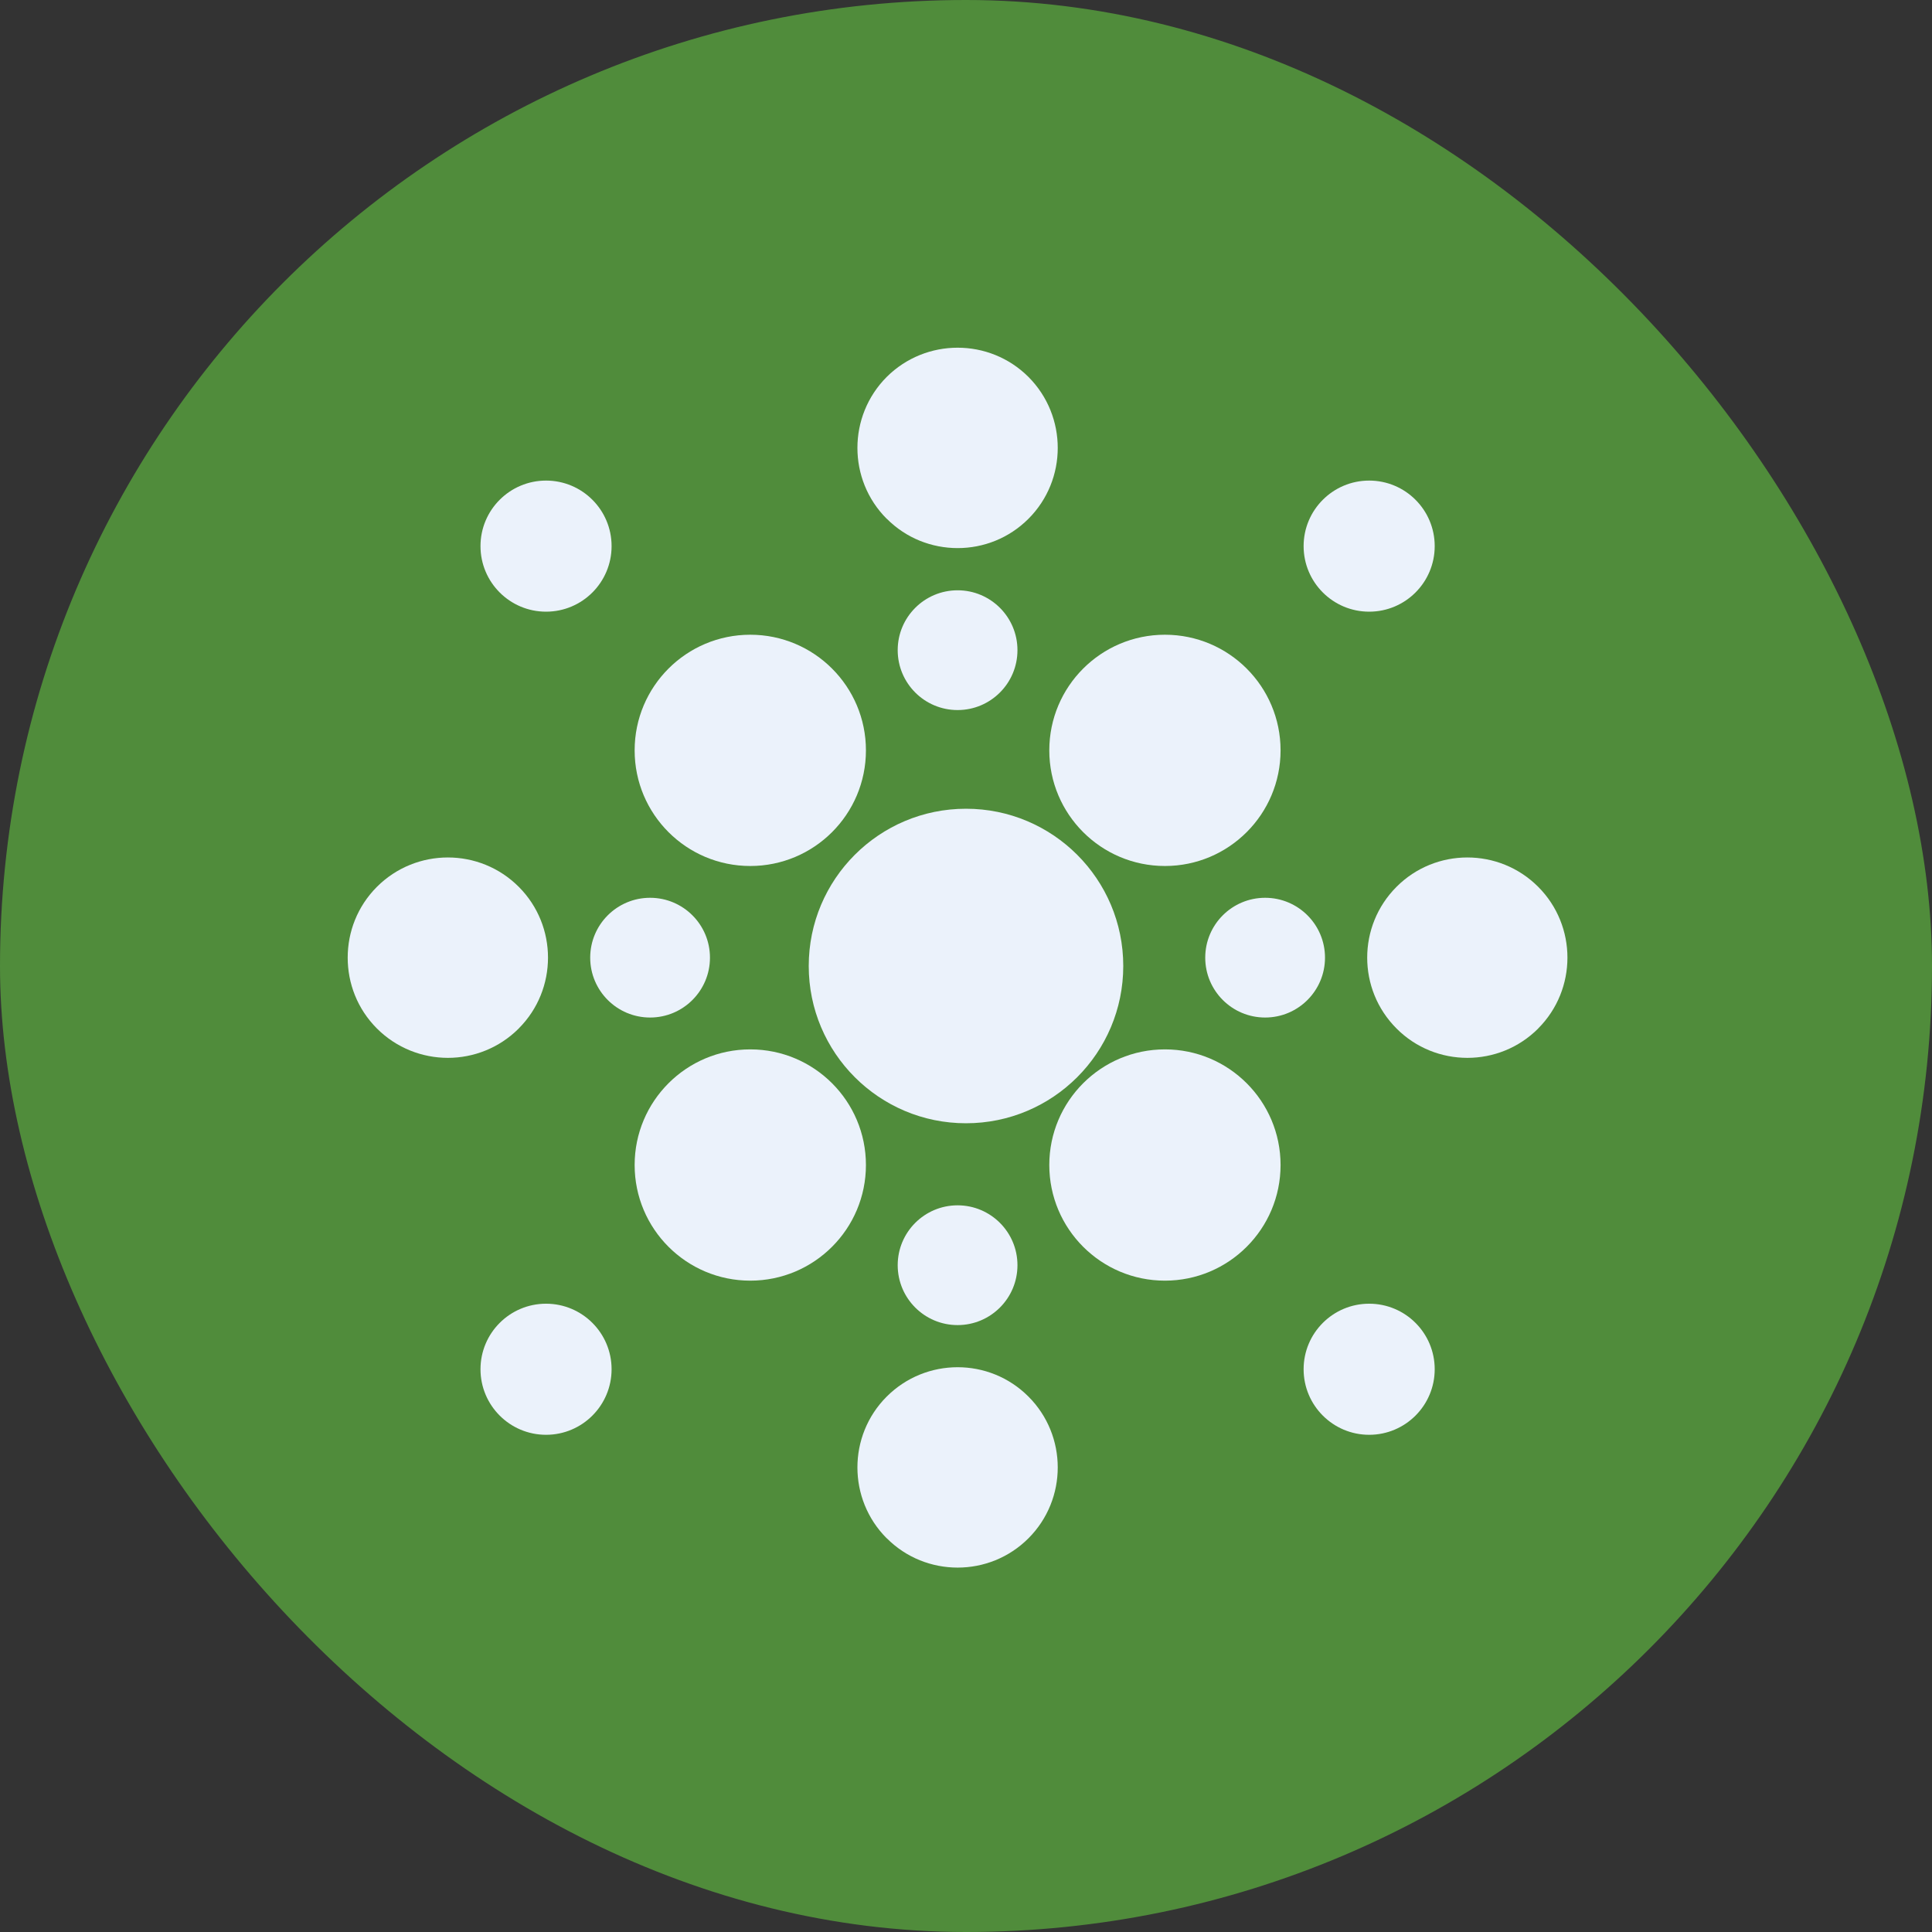
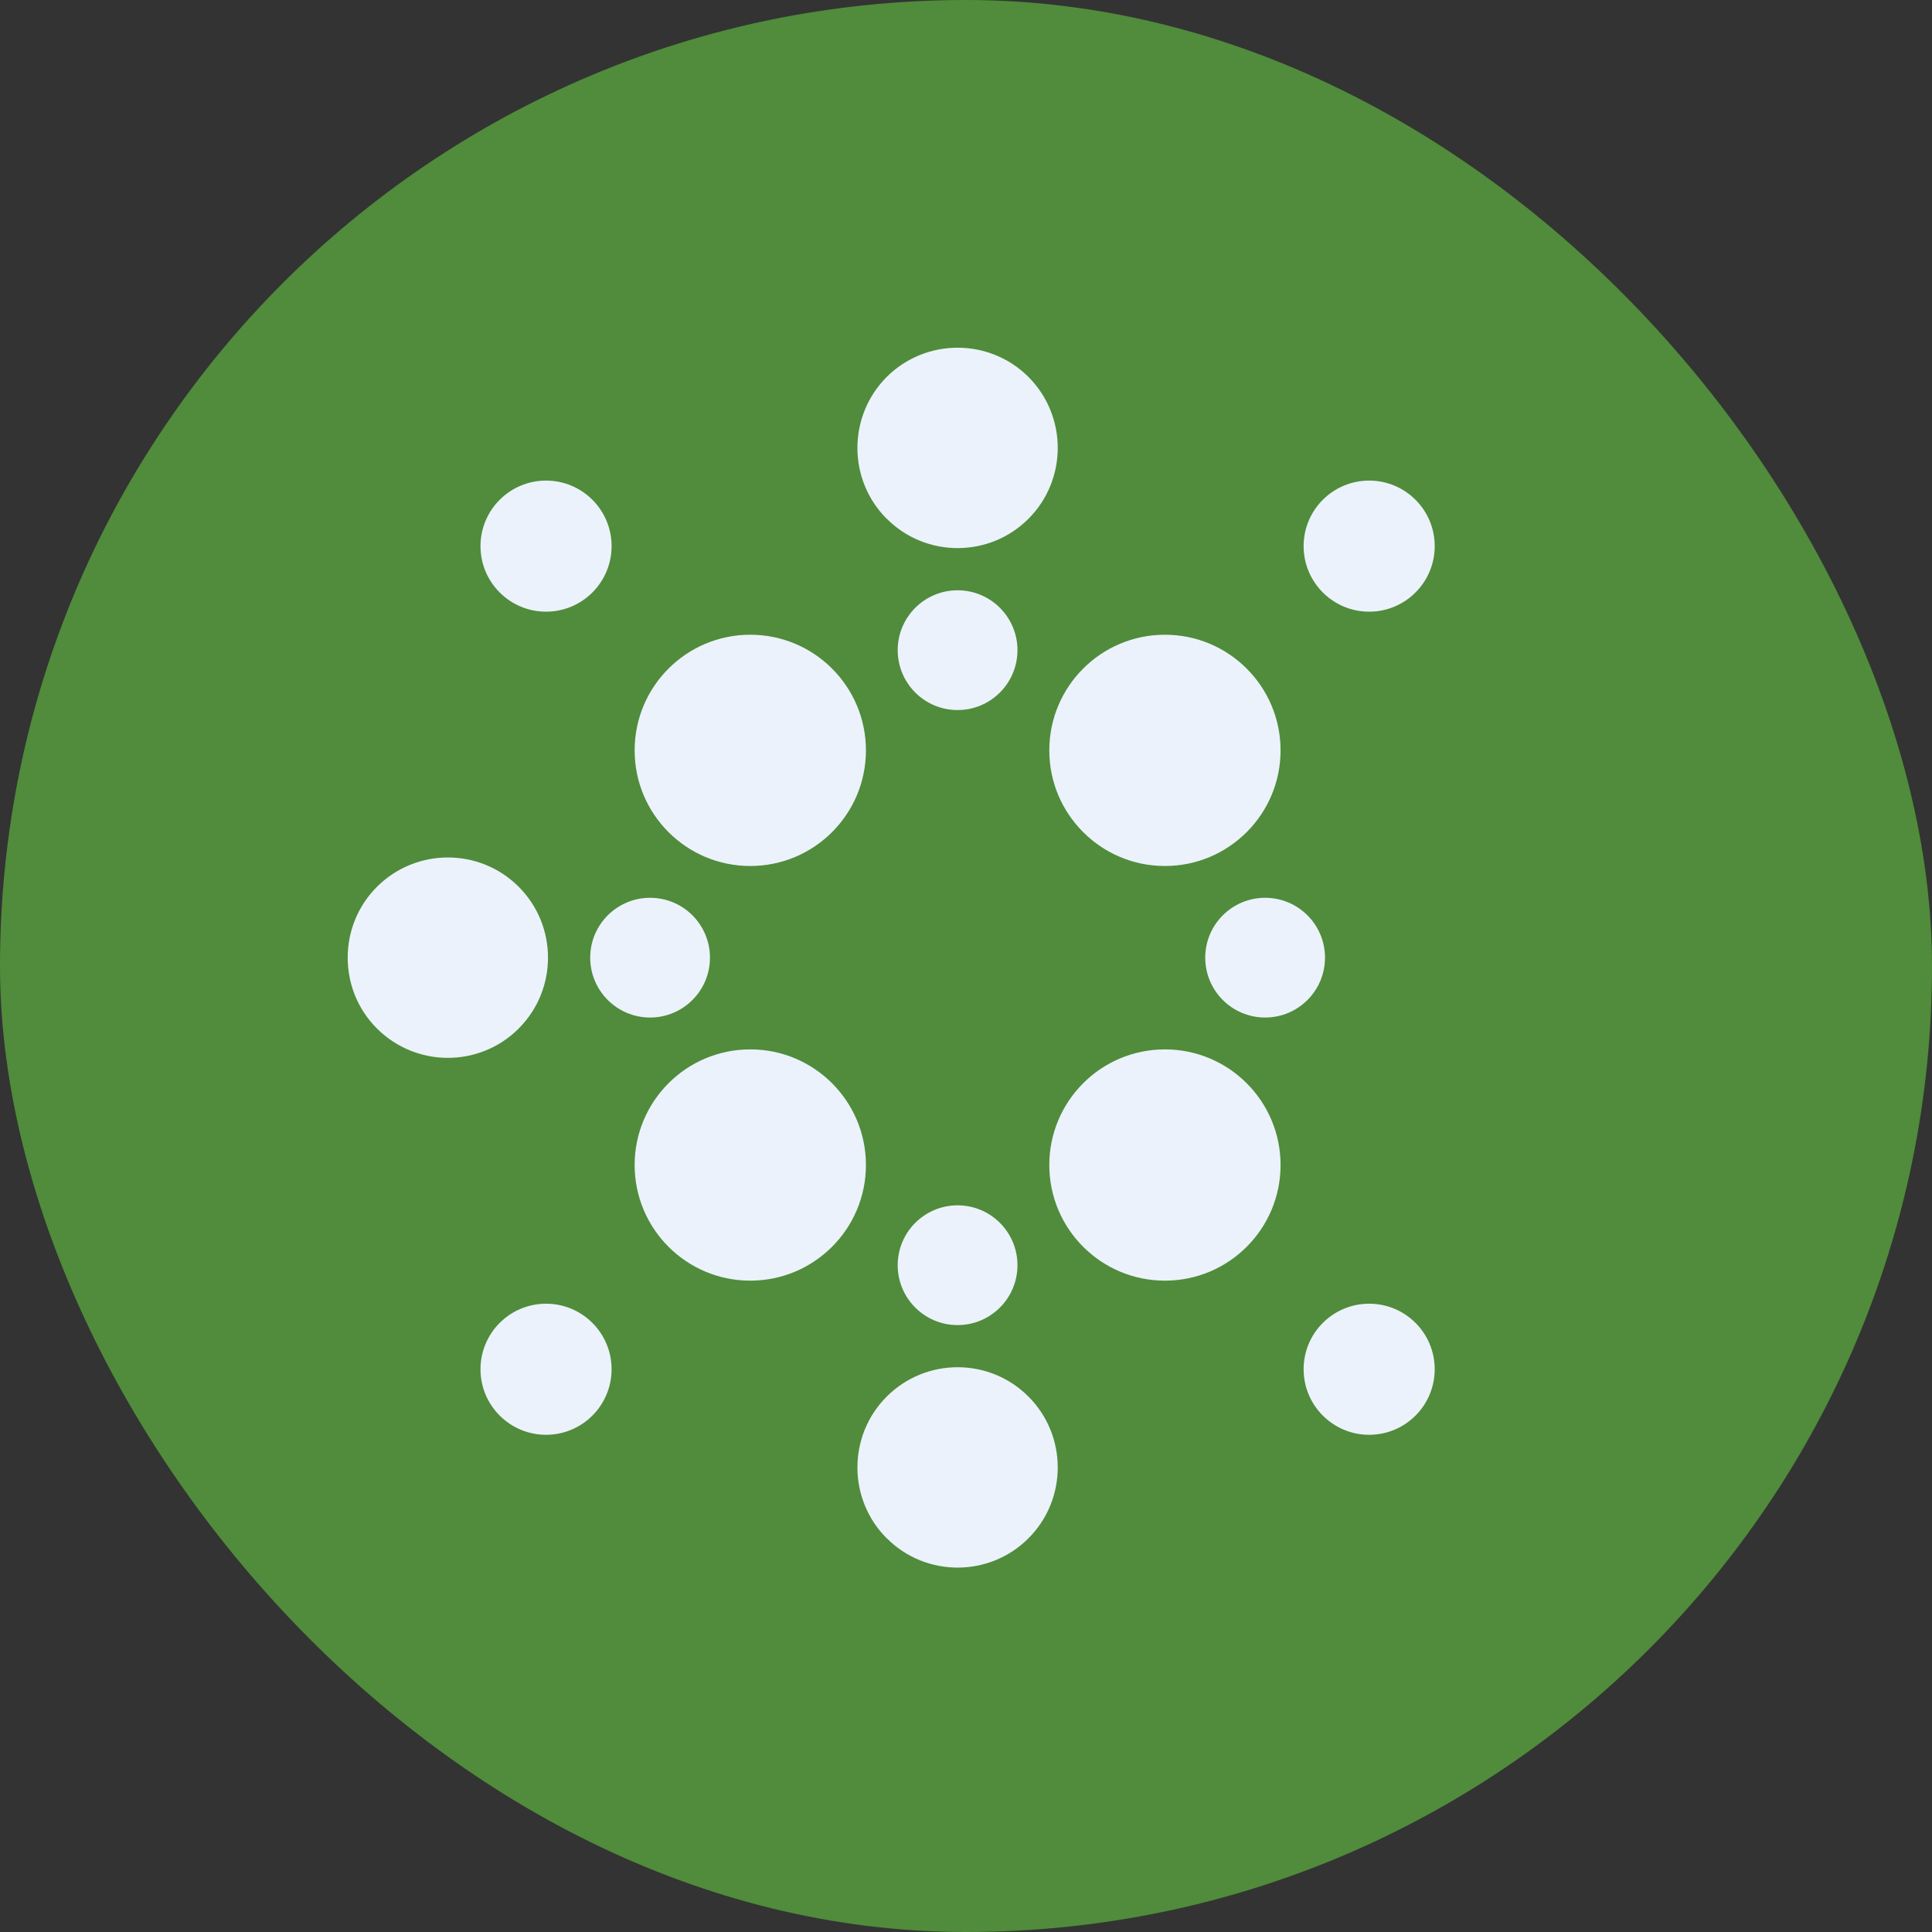
<svg xmlns="http://www.w3.org/2000/svg" width="88" height="88" viewBox="0 0 88 88" fill="none">
  <rect x="0" y="0" width="88" height="88" fill="#333333" stroke="none" />
  <rect width="88" height="88" rx="44" fill="#508C3B" />
-   <path d="M44 51.163C47.956 51.163 51.163 47.956 51.163 44C51.163 40.044 47.956 36.837 44 36.837C40.044 36.837 36.837 40.044 36.837 44C36.837 47.956 40.044 51.163 44 51.163Z" fill="#EBF2FB" />
  <path d="M53.061 39.445C55.97 39.445 58.328 37.087 58.328 34.178C58.328 31.269 55.97 28.911 53.061 28.911C50.152 28.911 47.794 31.269 47.794 34.178C47.794 37.087 50.152 39.445 53.061 39.445Z" fill="#EBF2FB" />
  <path d="M34.174 58.332C37.083 58.332 39.442 55.974 39.442 53.065C39.442 50.156 37.083 47.798 34.174 47.798C31.265 47.798 28.907 50.156 28.907 53.065C28.907 55.974 31.265 58.332 34.174 58.332Z" fill="#EBF2FB" />
  <path d="M53.061 58.332C55.97 58.332 58.328 55.974 58.328 53.065C58.328 50.156 55.97 47.798 53.061 47.798C50.152 47.798 47.794 50.156 47.794 53.065C47.794 55.974 50.152 58.332 53.061 58.332Z" fill="#EBF2FB" />
  <path d="M34.174 39.445C31.265 39.445 28.907 37.088 28.907 34.178C28.907 31.268 31.265 28.911 34.174 28.911C37.084 28.911 39.442 31.268 39.442 34.178C39.442 37.088 37.084 39.445 34.174 39.445Z" fill="#EBF2FB" />
  <path d="M62.364 27.861C64.013 27.861 65.349 26.524 65.349 24.875C65.349 23.227 64.013 21.89 62.364 21.89C60.715 21.89 59.378 23.227 59.378 24.875C59.378 26.524 60.715 27.861 62.364 27.861Z" fill="#EBF2FB" />
  <path d="M24.872 65.353C26.521 65.353 27.857 64.016 27.857 62.367C27.857 60.718 26.521 59.382 24.872 59.382C23.223 59.382 21.886 60.718 21.886 62.367C21.886 64.016 23.223 65.353 24.872 65.353Z" fill="#EBF2FB" />
  <path d="M24.872 27.861C23.223 27.861 21.886 26.525 21.886 24.875C21.886 23.226 23.223 21.89 24.872 21.89C26.521 21.89 27.857 23.226 27.857 24.875C27.857 26.525 26.521 27.861 24.872 27.861Z" fill="#EBF2FB" />
  <path d="M62.364 65.353C64.013 65.353 65.349 64.016 65.349 62.367C65.349 60.718 64.013 59.382 62.364 59.382C60.715 59.382 59.378 60.718 59.378 62.367C59.378 64.016 60.715 65.353 62.364 65.353Z" fill="#EBF2FB" />
-   <path d="M70.064 46.847C69.173 47.738 68.008 48.184 66.837 48.184C65.667 48.184 64.496 47.738 63.61 46.847C62.719 45.956 62.274 44.791 62.274 43.62C62.274 42.45 62.719 41.286 63.61 40.393C65.387 38.611 68.285 38.611 70.062 40.393C71.839 42.17 71.839 45.068 70.062 46.845L70.064 46.847Z" fill="#EBF2FB" />
  <path d="M23.628 46.847C22.737 47.738 21.567 48.184 20.401 48.184C19.235 48.184 18.06 47.738 17.169 46.847C16.278 45.956 15.837 44.791 15.837 43.62C15.837 42.45 16.278 41.286 17.169 40.393C18.953 38.611 21.848 38.611 23.628 40.393C25.405 42.17 25.405 45.068 23.628 46.845V46.847Z" fill="#EBF2FB" />
  <path d="M46.846 23.629C45.955 24.52 44.789 24.965 43.619 24.965C42.448 24.965 41.278 24.52 40.392 23.629H40.387C38.61 21.852 38.61 18.954 40.387 17.17C42.171 15.393 45.067 15.393 46.846 17.17C48.623 18.954 48.623 21.85 46.846 23.629Z" fill="#EBF2FB" />
  <path d="M46.846 70.066C45.955 70.957 44.789 71.402 43.619 71.402C42.448 71.402 41.278 70.957 40.392 70.066H40.387C38.61 68.288 38.61 65.391 40.387 63.614C42.171 61.829 45.067 61.829 46.846 63.614C48.623 65.391 48.623 68.288 46.846 70.066Z" fill="#EBF2FB" />
  <path d="M43.617 32.342C45.123 32.342 46.344 31.121 46.344 29.614C46.344 28.108 45.123 26.887 43.617 26.887C42.11 26.887 40.889 28.108 40.889 29.614C40.889 31.121 42.11 32.342 43.617 32.342Z" fill="#EBF2FB" />
  <path d="M43.617 60.356C45.123 60.356 46.344 59.135 46.344 57.628C46.344 56.122 45.123 54.901 43.617 54.901C42.11 54.901 40.889 56.122 40.889 57.628C40.889 59.135 42.11 60.356 43.617 60.356Z" fill="#EBF2FB" />
  <path d="M57.625 46.347C59.131 46.347 60.352 45.126 60.352 43.62C60.352 42.114 59.131 40.893 57.625 40.893C56.118 40.893 54.897 42.114 54.897 43.62C54.897 45.126 56.118 46.347 57.625 46.347Z" fill="#EBF2FB" />
  <path d="M29.611 46.347C31.117 46.347 32.338 45.126 32.338 43.62C32.338 42.114 31.117 40.893 29.611 40.893C28.104 40.893 26.883 42.114 26.883 43.62C26.883 45.126 28.104 46.347 29.611 46.347Z" fill="#EBF2FB" />
</svg>